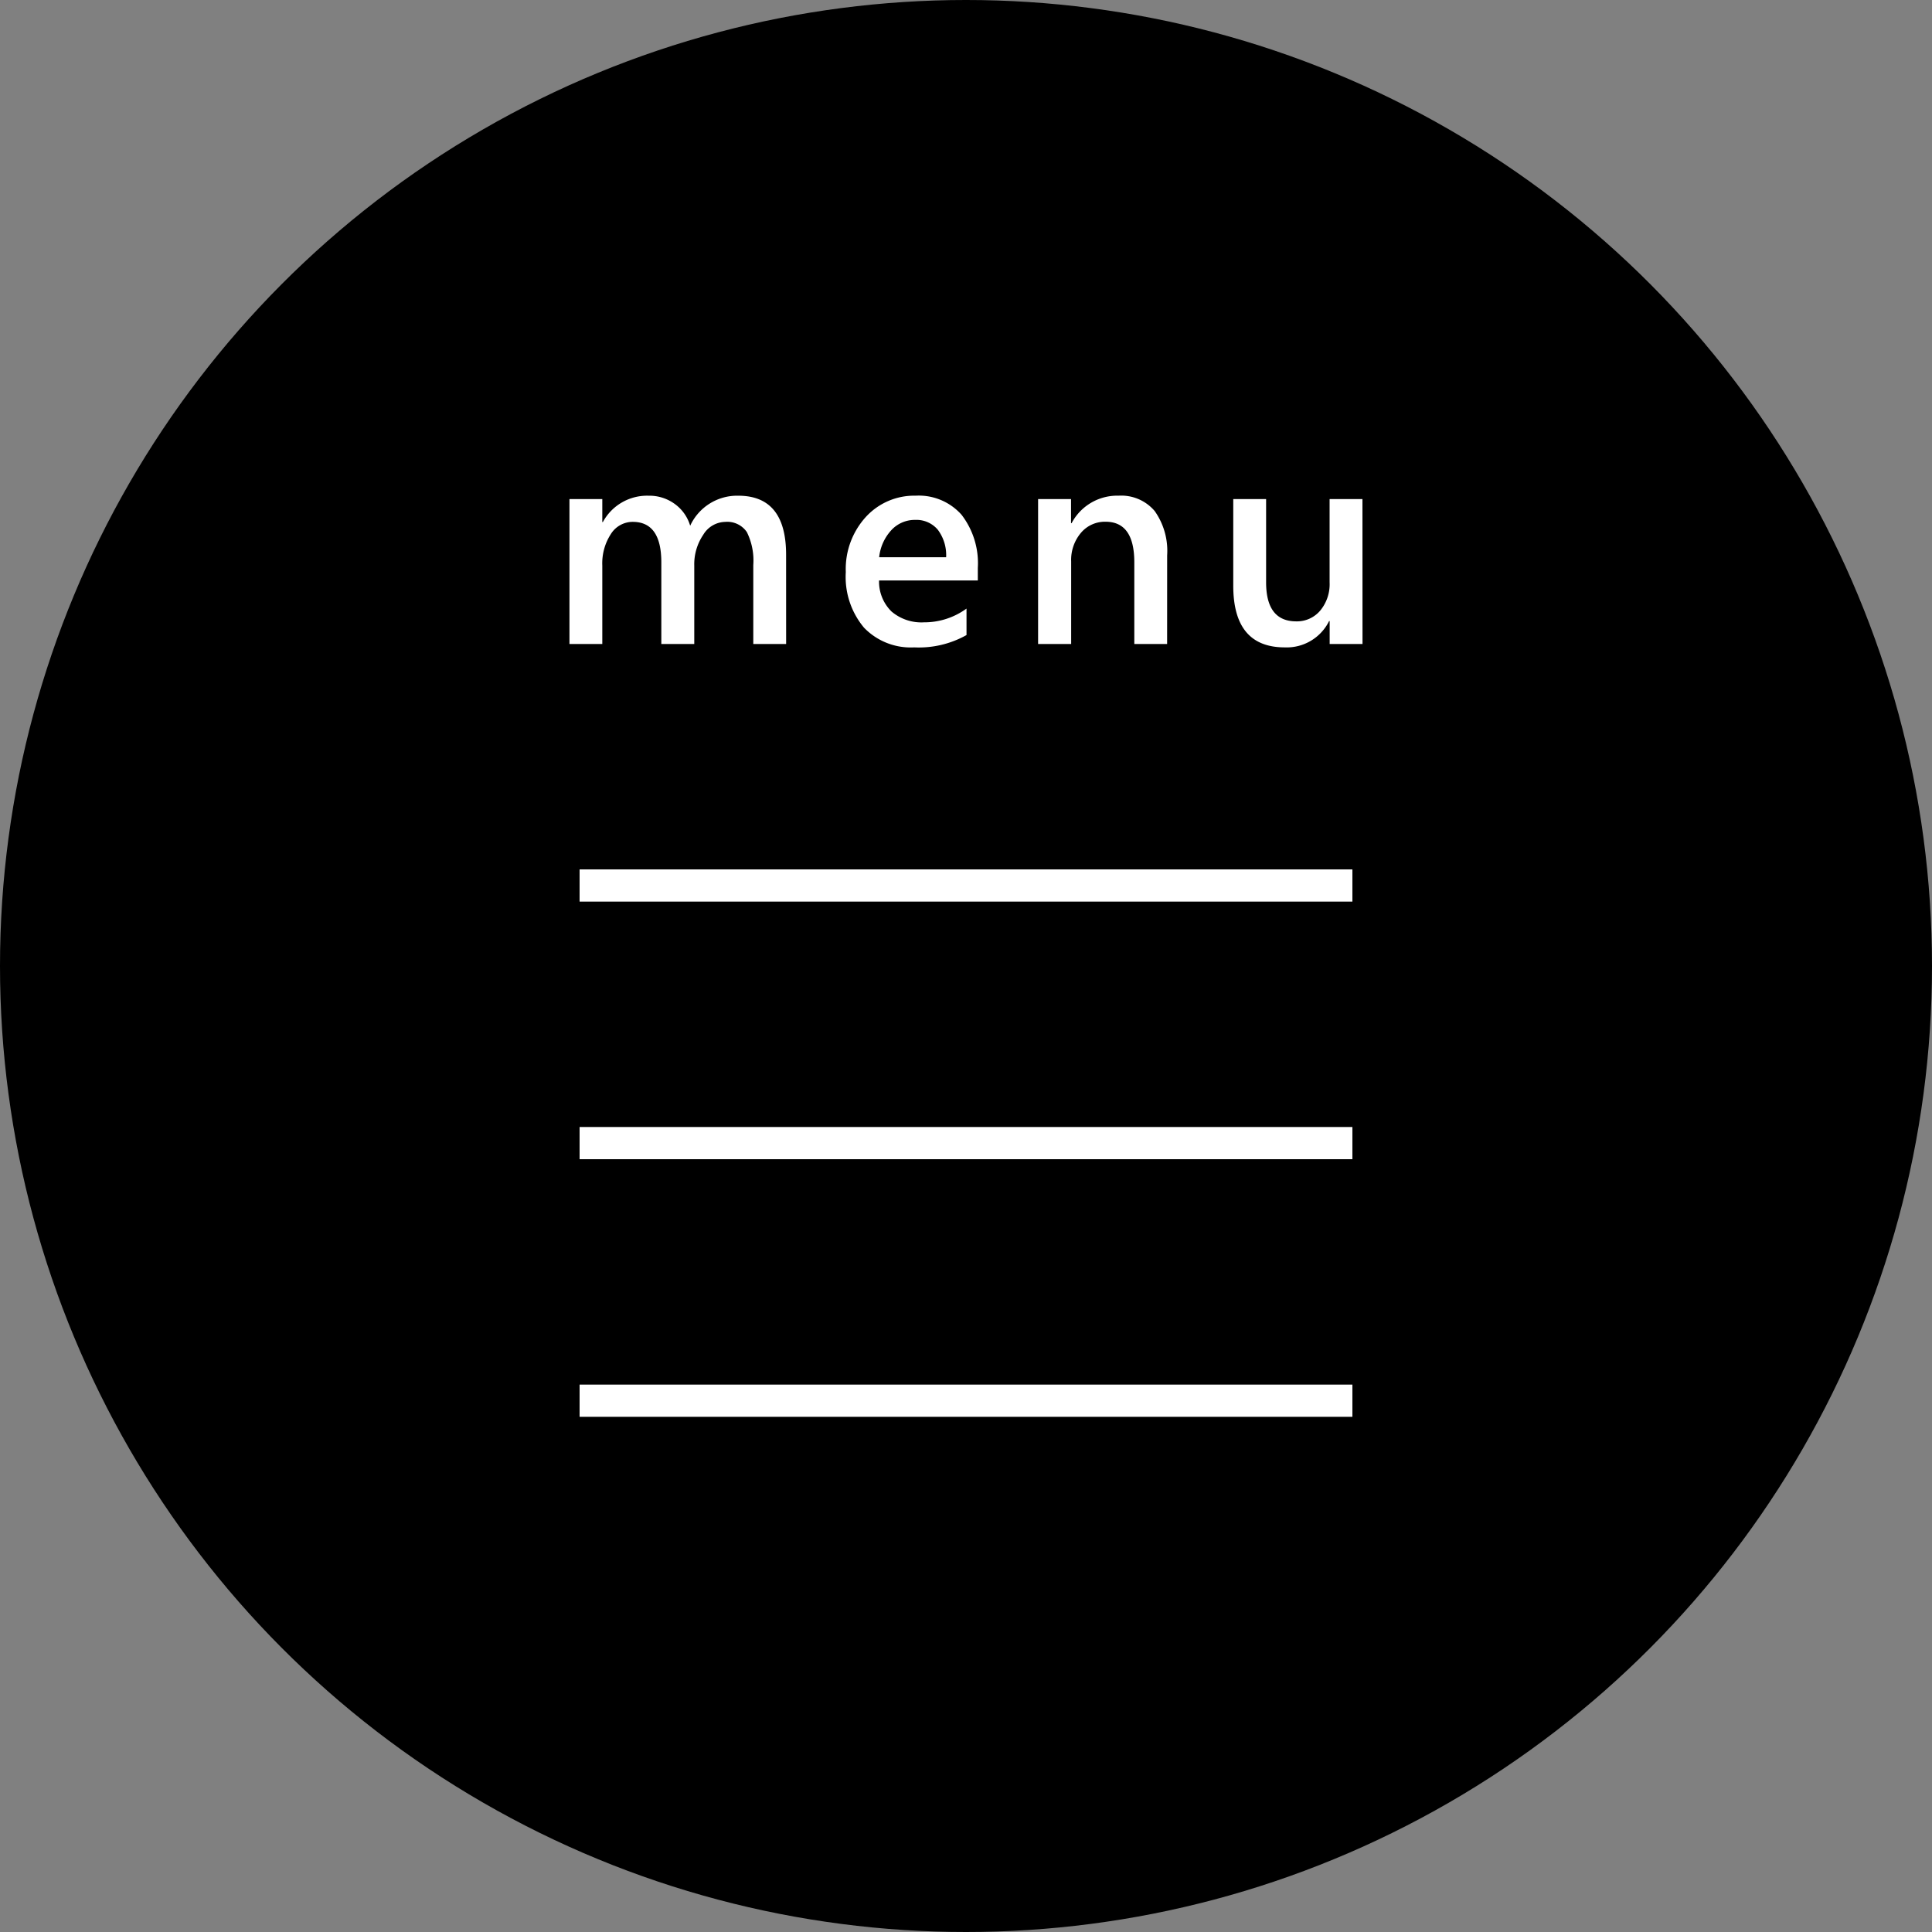
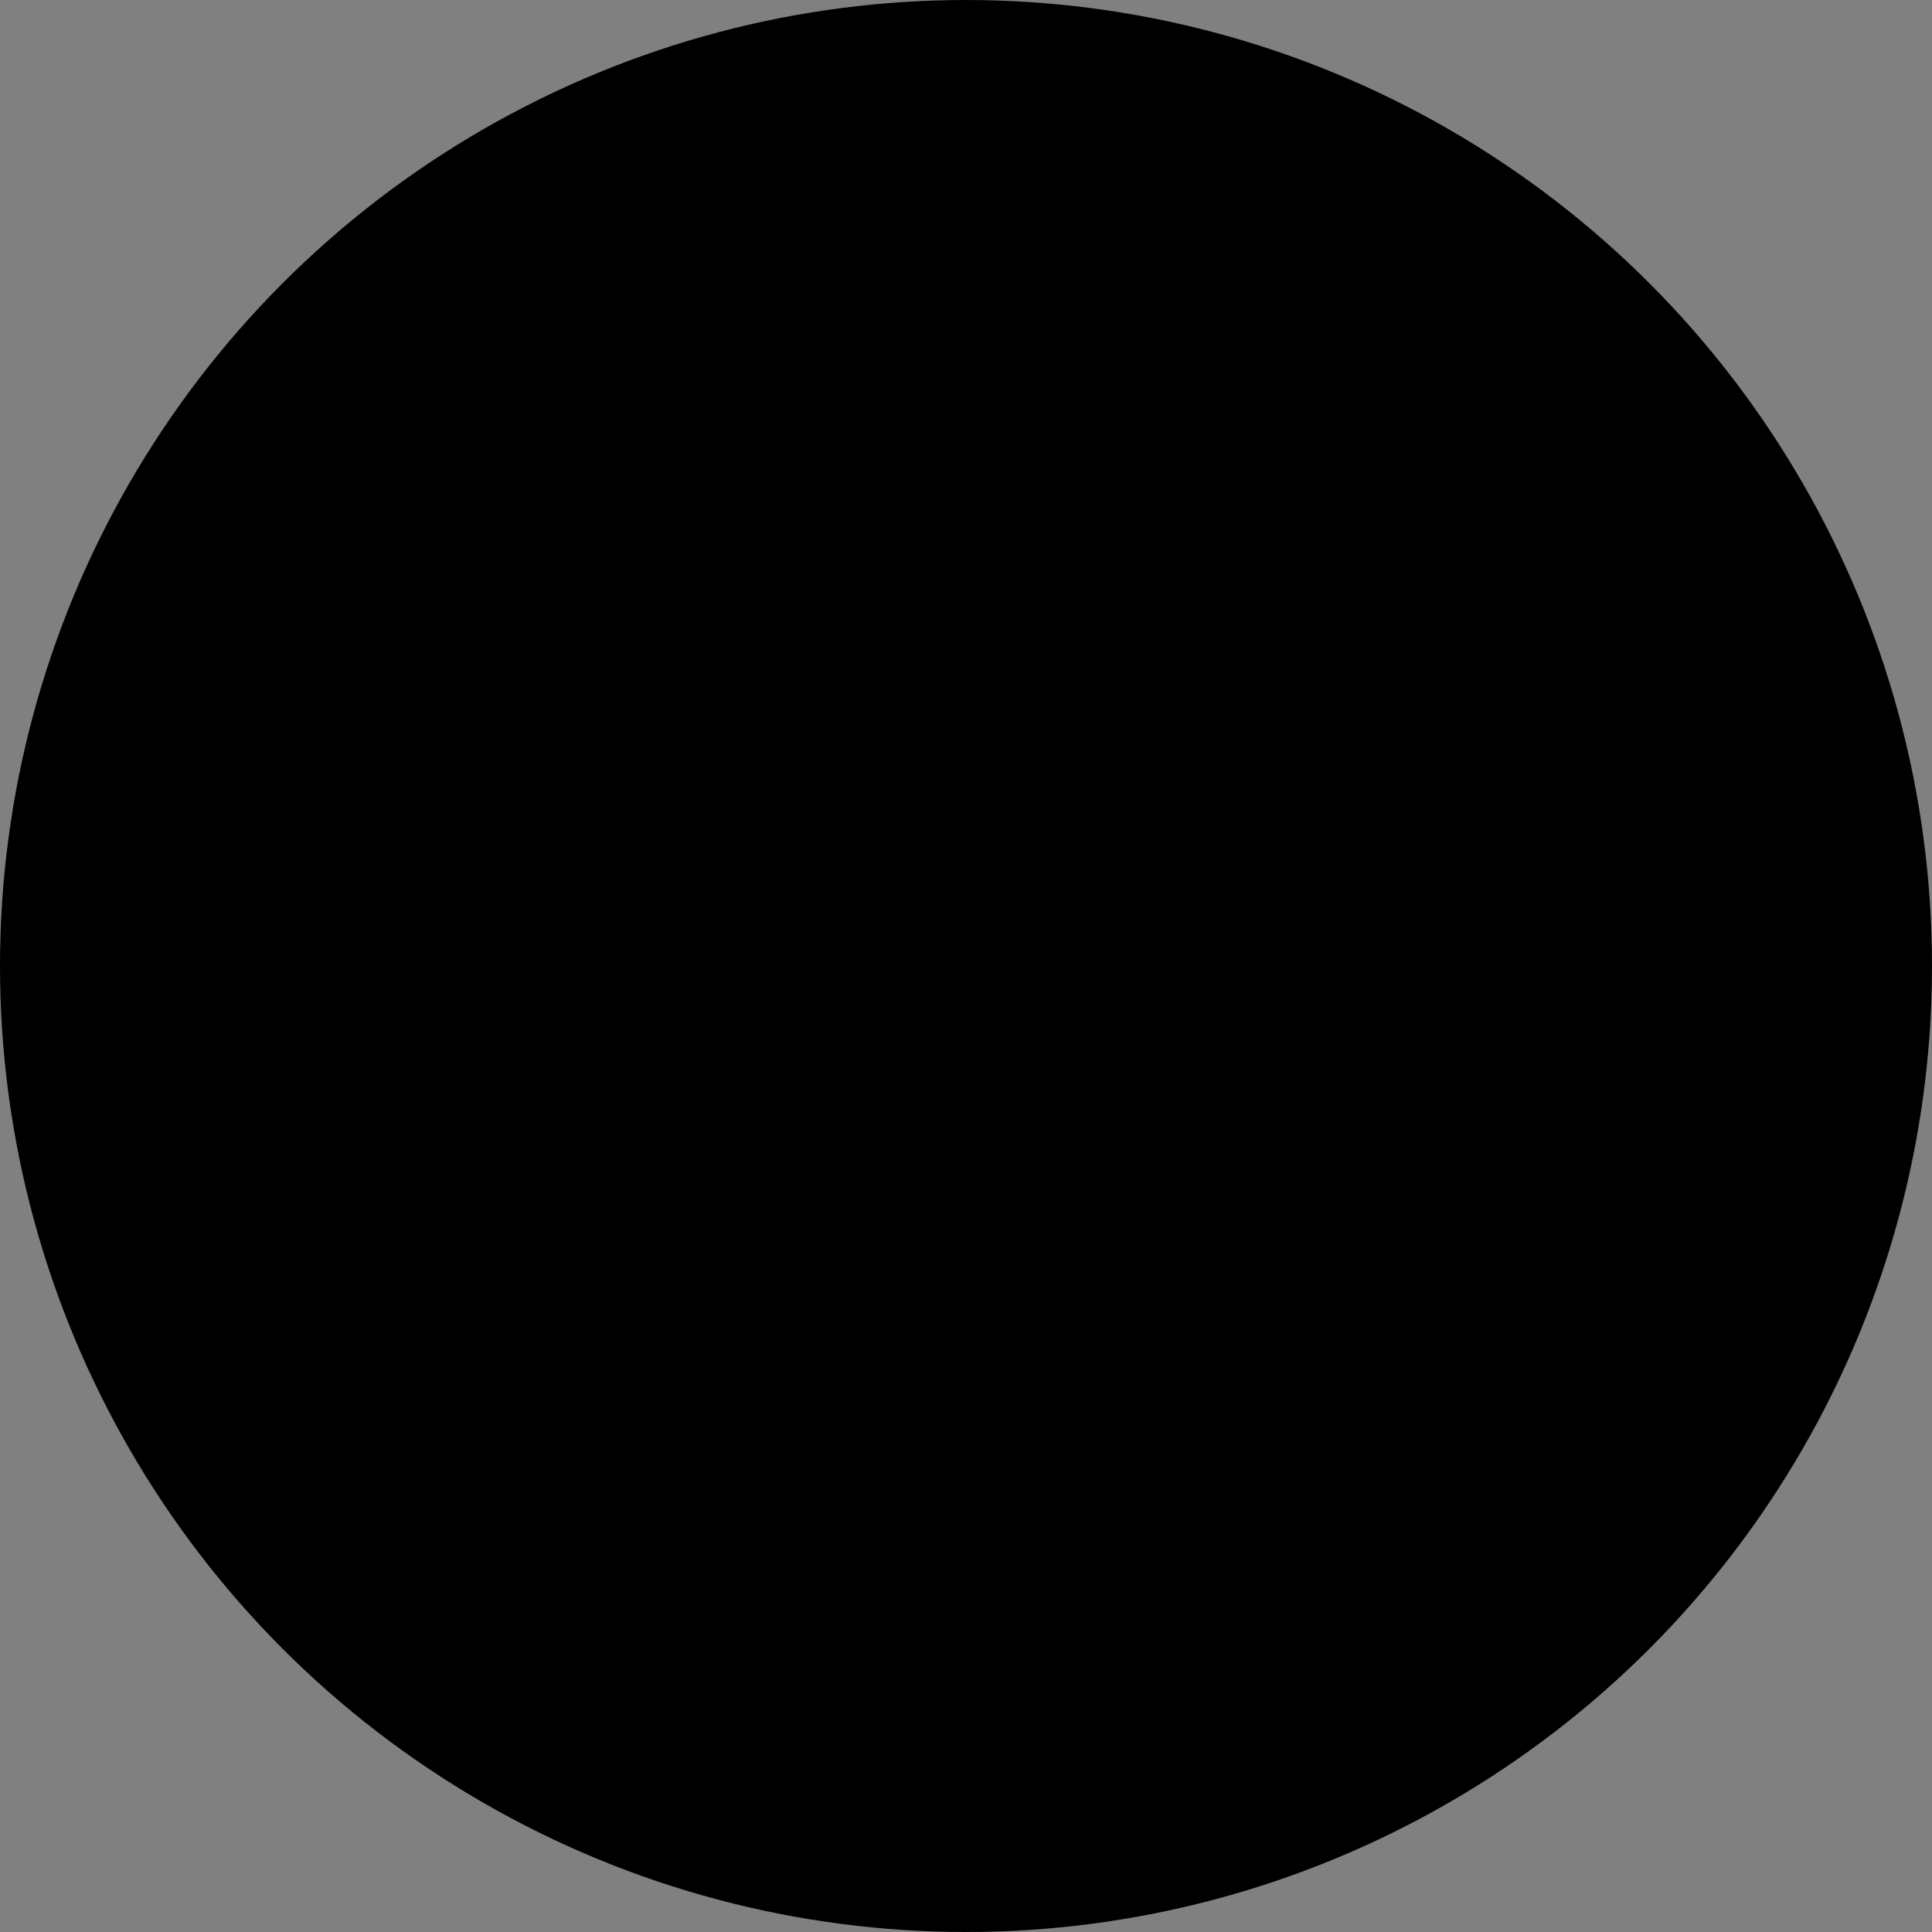
<svg xmlns="http://www.w3.org/2000/svg" id="sp_menu" width="60" height="60" viewBox="0 0 60 60">
  <rect x="0" y="0" width="60" height="60" fill="#808080" stroke="none" />
  <circle id="楕円形_46" data-name="楕円形 46" cx="30" cy="30" r="30" />
  <g id="グループ_3203" data-name="グループ 3203" transform="translate(-281.188)">
-     <rect id="長方形_1997" data-name="長方形 1997" width="24" height="1" transform="translate(299.188 27)" fill="#fff" />
-     <rect id="長方形_1998" data-name="長方形 1998" width="24" height="1" transform="translate(299.188 35)" fill="#fff" />
-     <rect id="長方形_1999" data-name="長方形 1999" width="24" height="1" transform="translate(299.188 43)" fill="#fff" />
-   </g>
-   <path id="パス_5392" data-name="パス 5392" d="M-5.586,0h-1.02V-2.452a1.987,1.987,0,0,0-.2-1.024.735.735,0,0,0-.675-.316.813.813,0,0,0-.679.4,1.632,1.632,0,0,0-.279.958V0H-9.462V-2.536q0-1.257-.888-1.257a.8.8,0,0,0-.679.378,1.666,1.666,0,0,0-.266.98V0h-1.02V-4.5h1.02v.712h.018a1.559,1.559,0,0,1,1.419-.817,1.338,1.338,0,0,1,.815.257,1.28,1.28,0,0,1,.477.675,1.606,1.606,0,0,1,1.494-.932q1.485,0,1.485,1.833ZM.367-1.973H-2.7a1.3,1.3,0,0,0,.385.962,1.431,1.431,0,0,0,1.009.338A2.224,2.224,0,0,0,.016-1.1v.822A3.022,3.022,0,0,1-1.61.105,2.013,2.013,0,0,1-3.168-.508a2.452,2.452,0,0,1-.565-1.725,2.4,2.4,0,0,1,.622-1.712,2.034,2.034,0,0,1,1.545-.661,1.774,1.774,0,0,1,1.428.593A2.463,2.463,0,0,1,.367-2.364Zm-.984-.721a1.314,1.314,0,0,0-.259-.855.866.866,0,0,0-.7-.305.989.989,0,0,0-.745.321,1.466,1.466,0,0,0-.376.839ZM6.246,0H5.227V-2.536q0-1.261-.892-1.261a.974.974,0,0,0-.769.349,1.3,1.3,0,0,0-.3.881V0H2.239V-4.5H3.262v.747H3.28a1.6,1.6,0,0,1,1.459-.853,1.359,1.359,0,0,1,1.121.477,2.141,2.141,0,0,1,.387,1.378Zm6.068,0h-1.02V-.712h-.018A1.467,1.467,0,0,1,9.9.105q-1.6,0-1.6-1.916V-4.5h1.02v2.584q0,1.213.936,1.213A.946.946,0,0,0,11-1.037a1.28,1.28,0,0,0,.292-.875V-4.5h1.02Z" transform="translate(30 20)" fill="#fff" />
+     </g>
</svg>